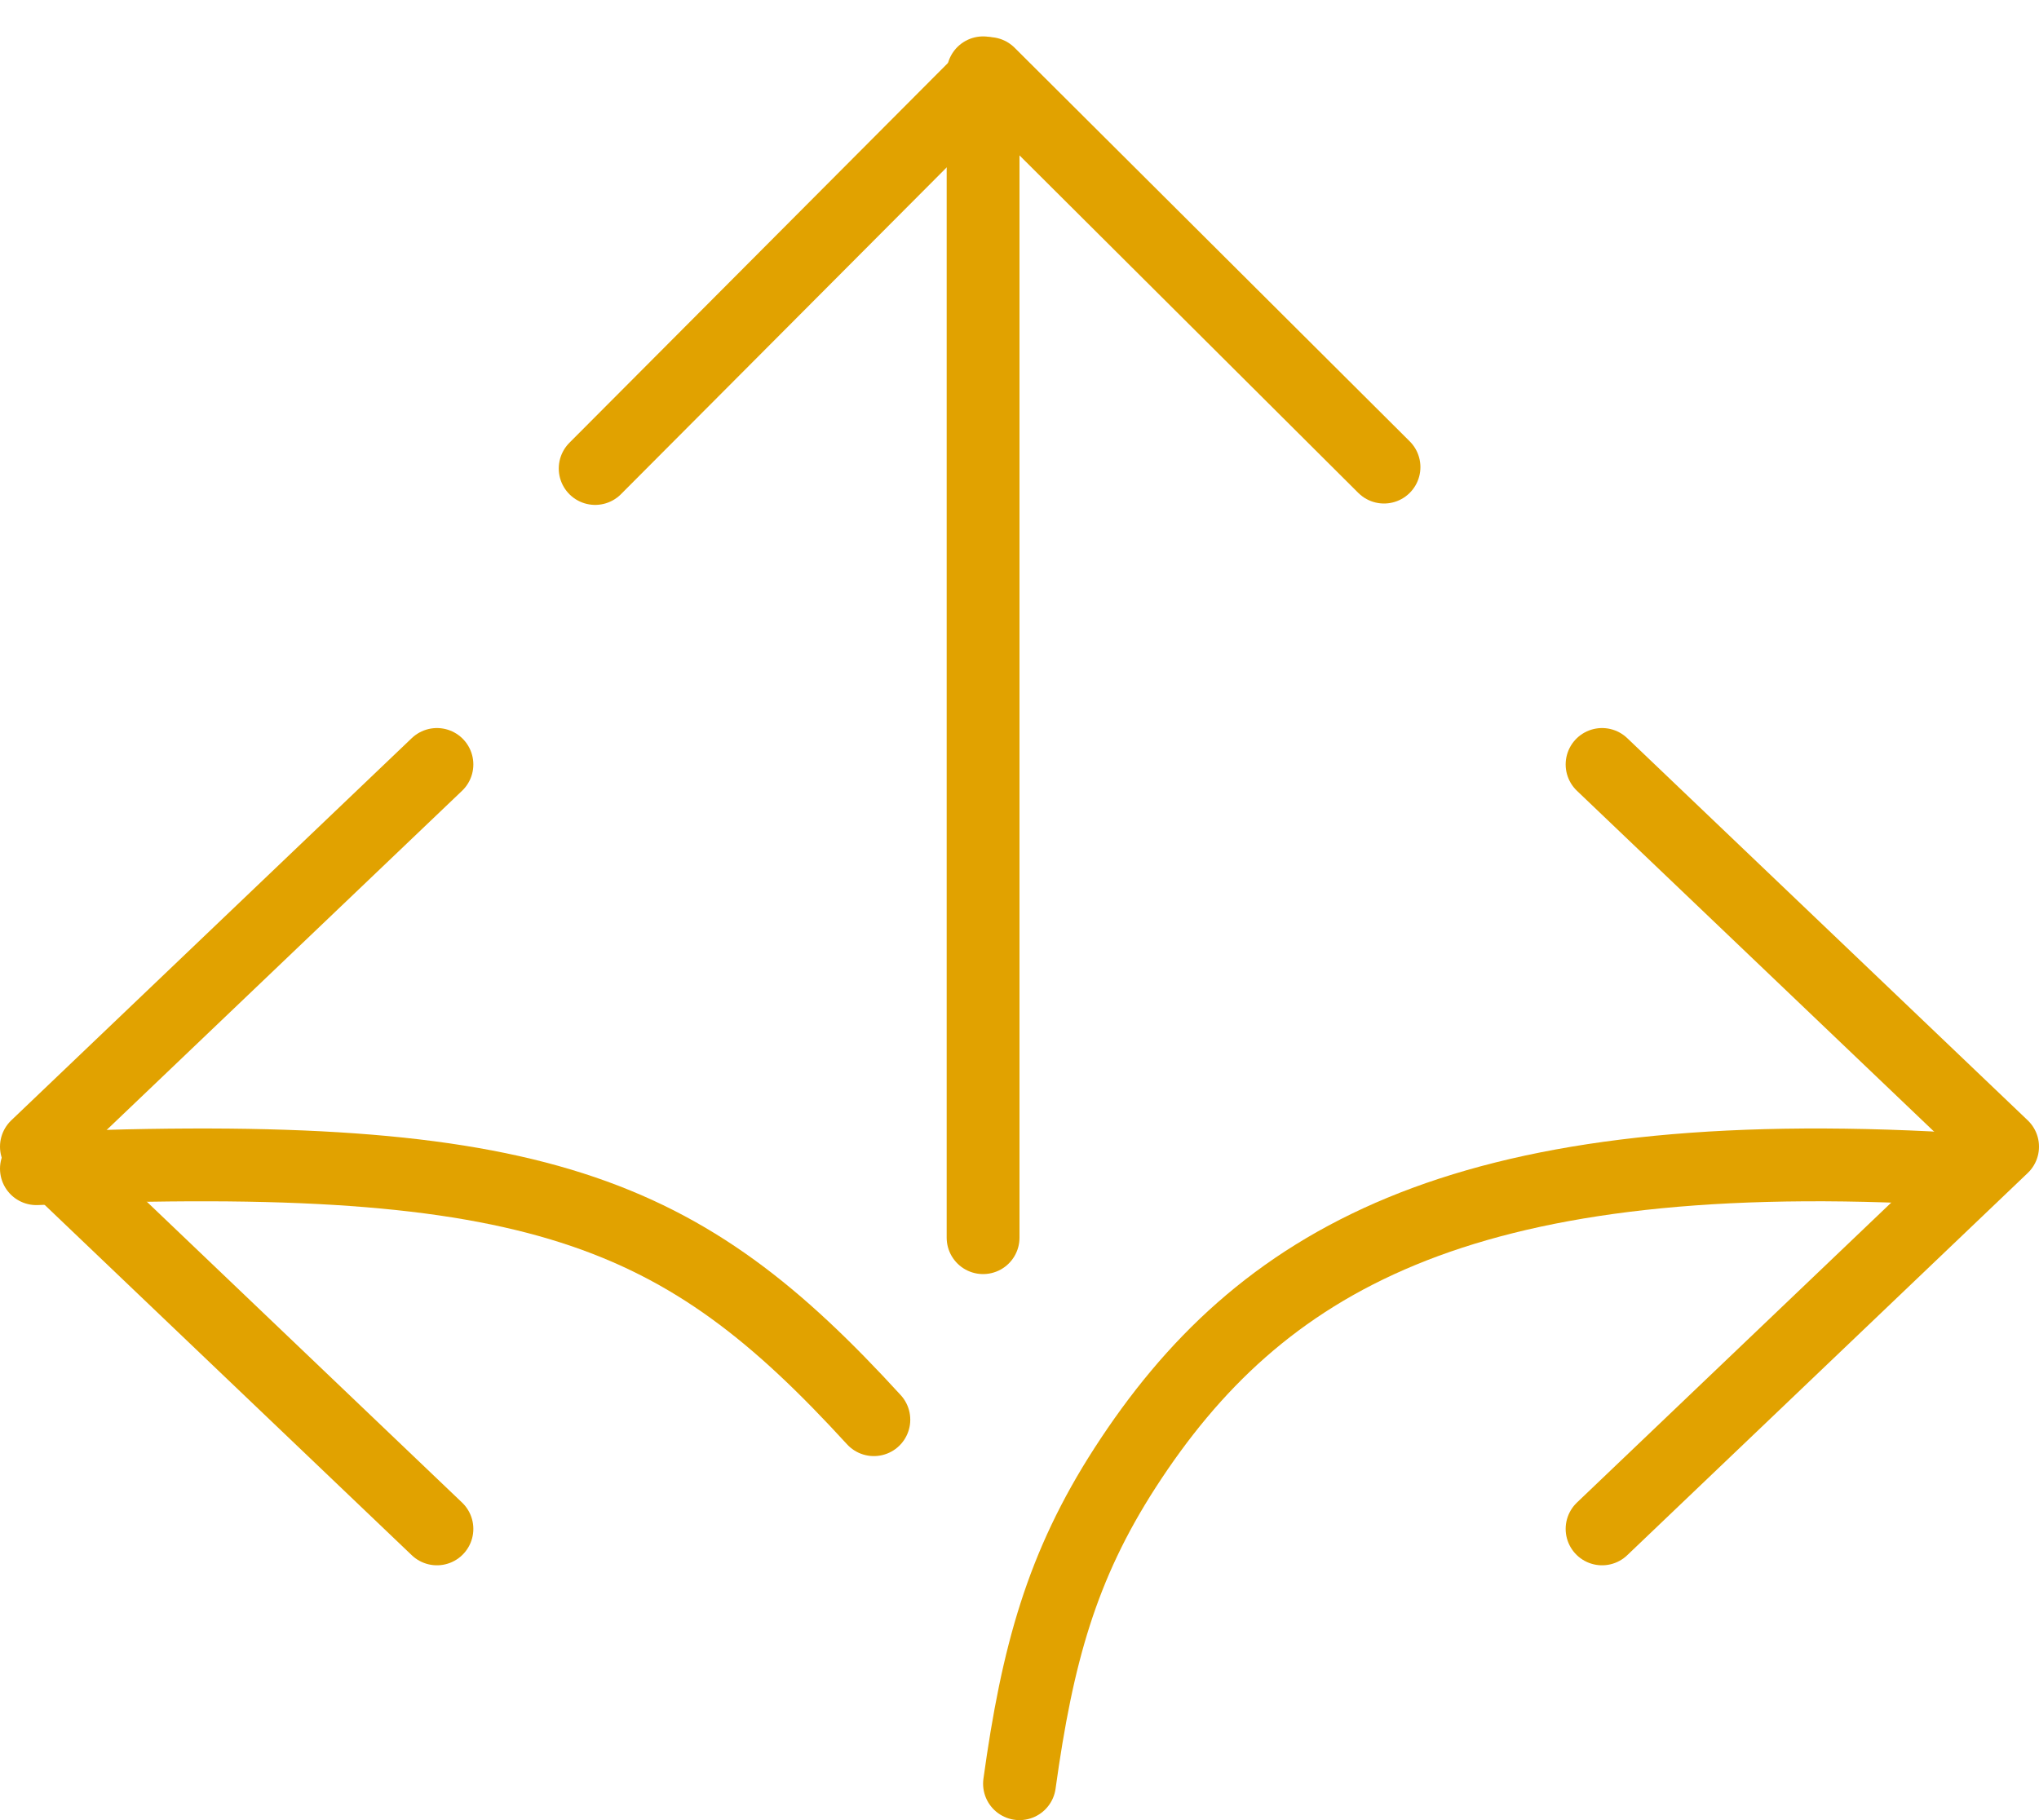
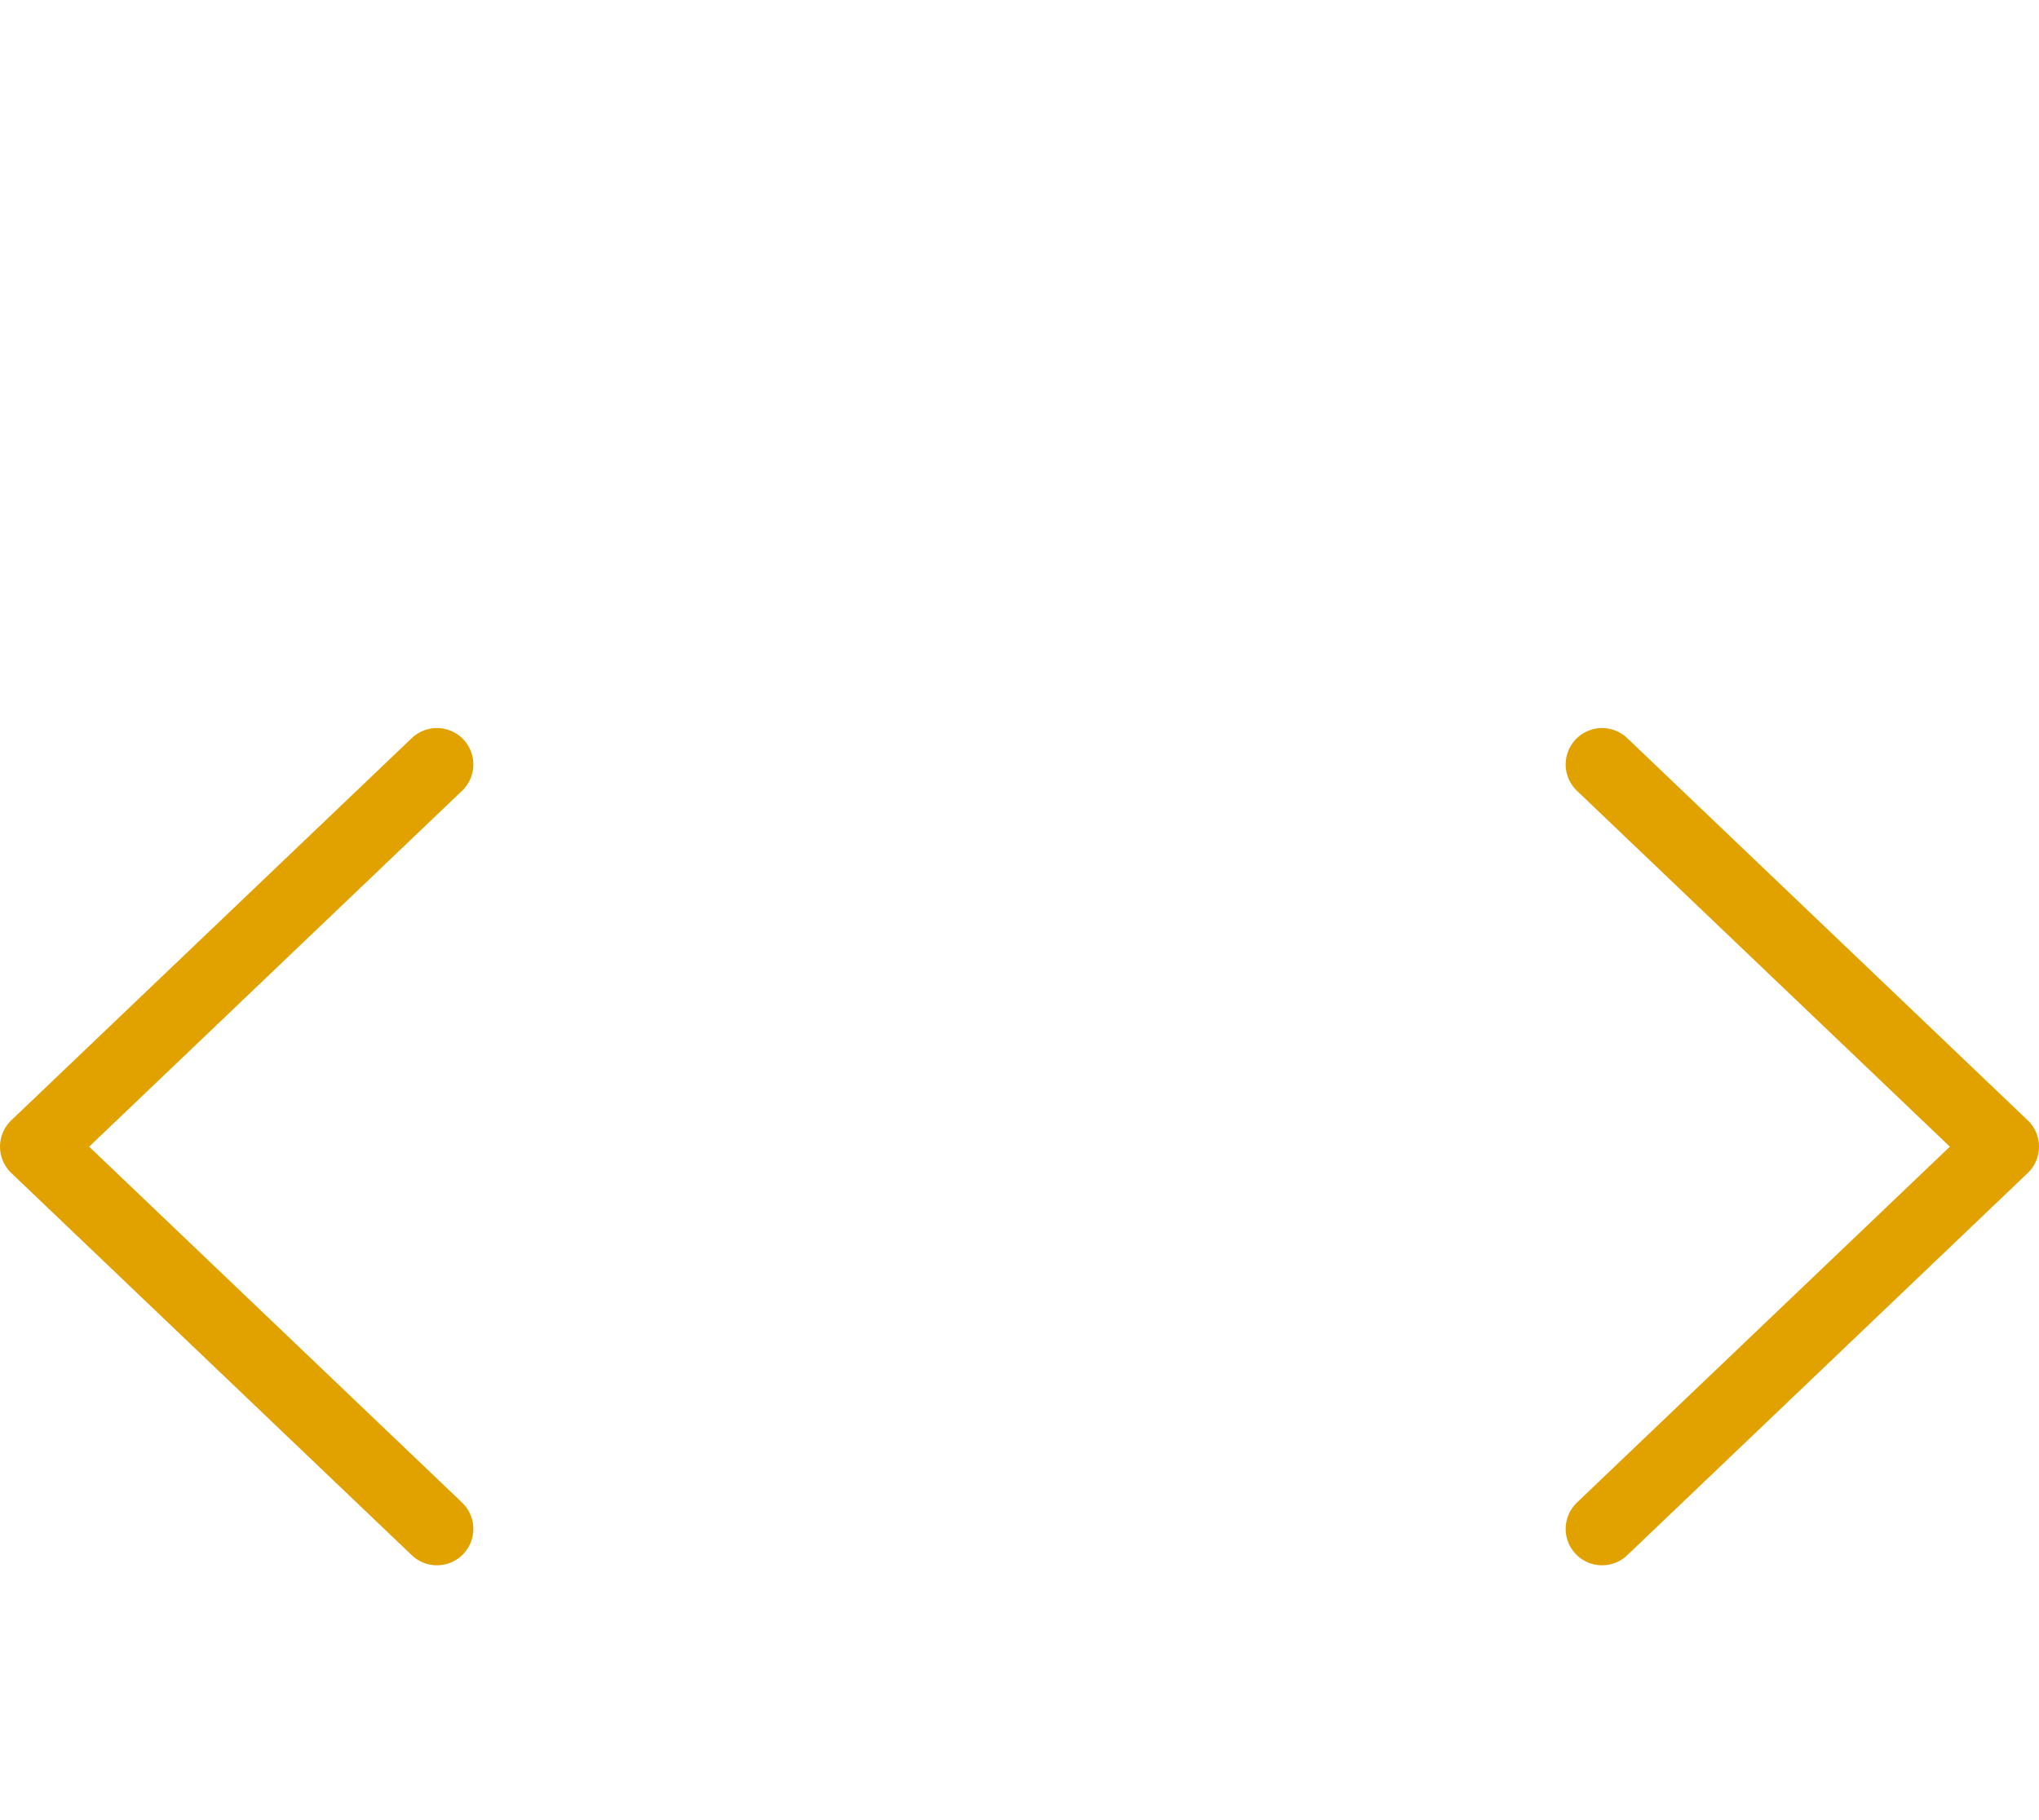
<svg xmlns="http://www.w3.org/2000/svg" width="56" height="50" viewBox="0 0 56 50" fill="none">
-   <path d="M27 2V34" stroke="#E1A200" stroke-width="2" stroke-linecap="round" stroke-linejoin="round" />
  <path d="M44 21L55 31.5L44 42" stroke="#E1A200" stroke-width="2" stroke-linecap="round" stroke-linejoin="round" />
-   <path d="M53 32.08C40.11 31.446 34.585 34.614 30.902 40.317C29.158 43.018 28.49 45.458 28 49" stroke="#E1A200" stroke-width="2" stroke-linecap="round" stroke-linejoin="round" />
  <path d="M12 21L1 31.5L12 42" stroke="#E1A200" stroke-width="2" stroke-linecap="round" stroke-linejoin="round" />
-   <path d="M38.011 12.832L27.159 2.019L16.346 12.87" stroke="#E1A200" stroke-width="2" stroke-linecap="round" stroke-linejoin="round" />
-   <path d="M24 39C18.743 33.254 14.8 31.53 1 32.105" stroke="#E1A200" stroke-width="2" stroke-linecap="round" stroke-linejoin="round" />
</svg>